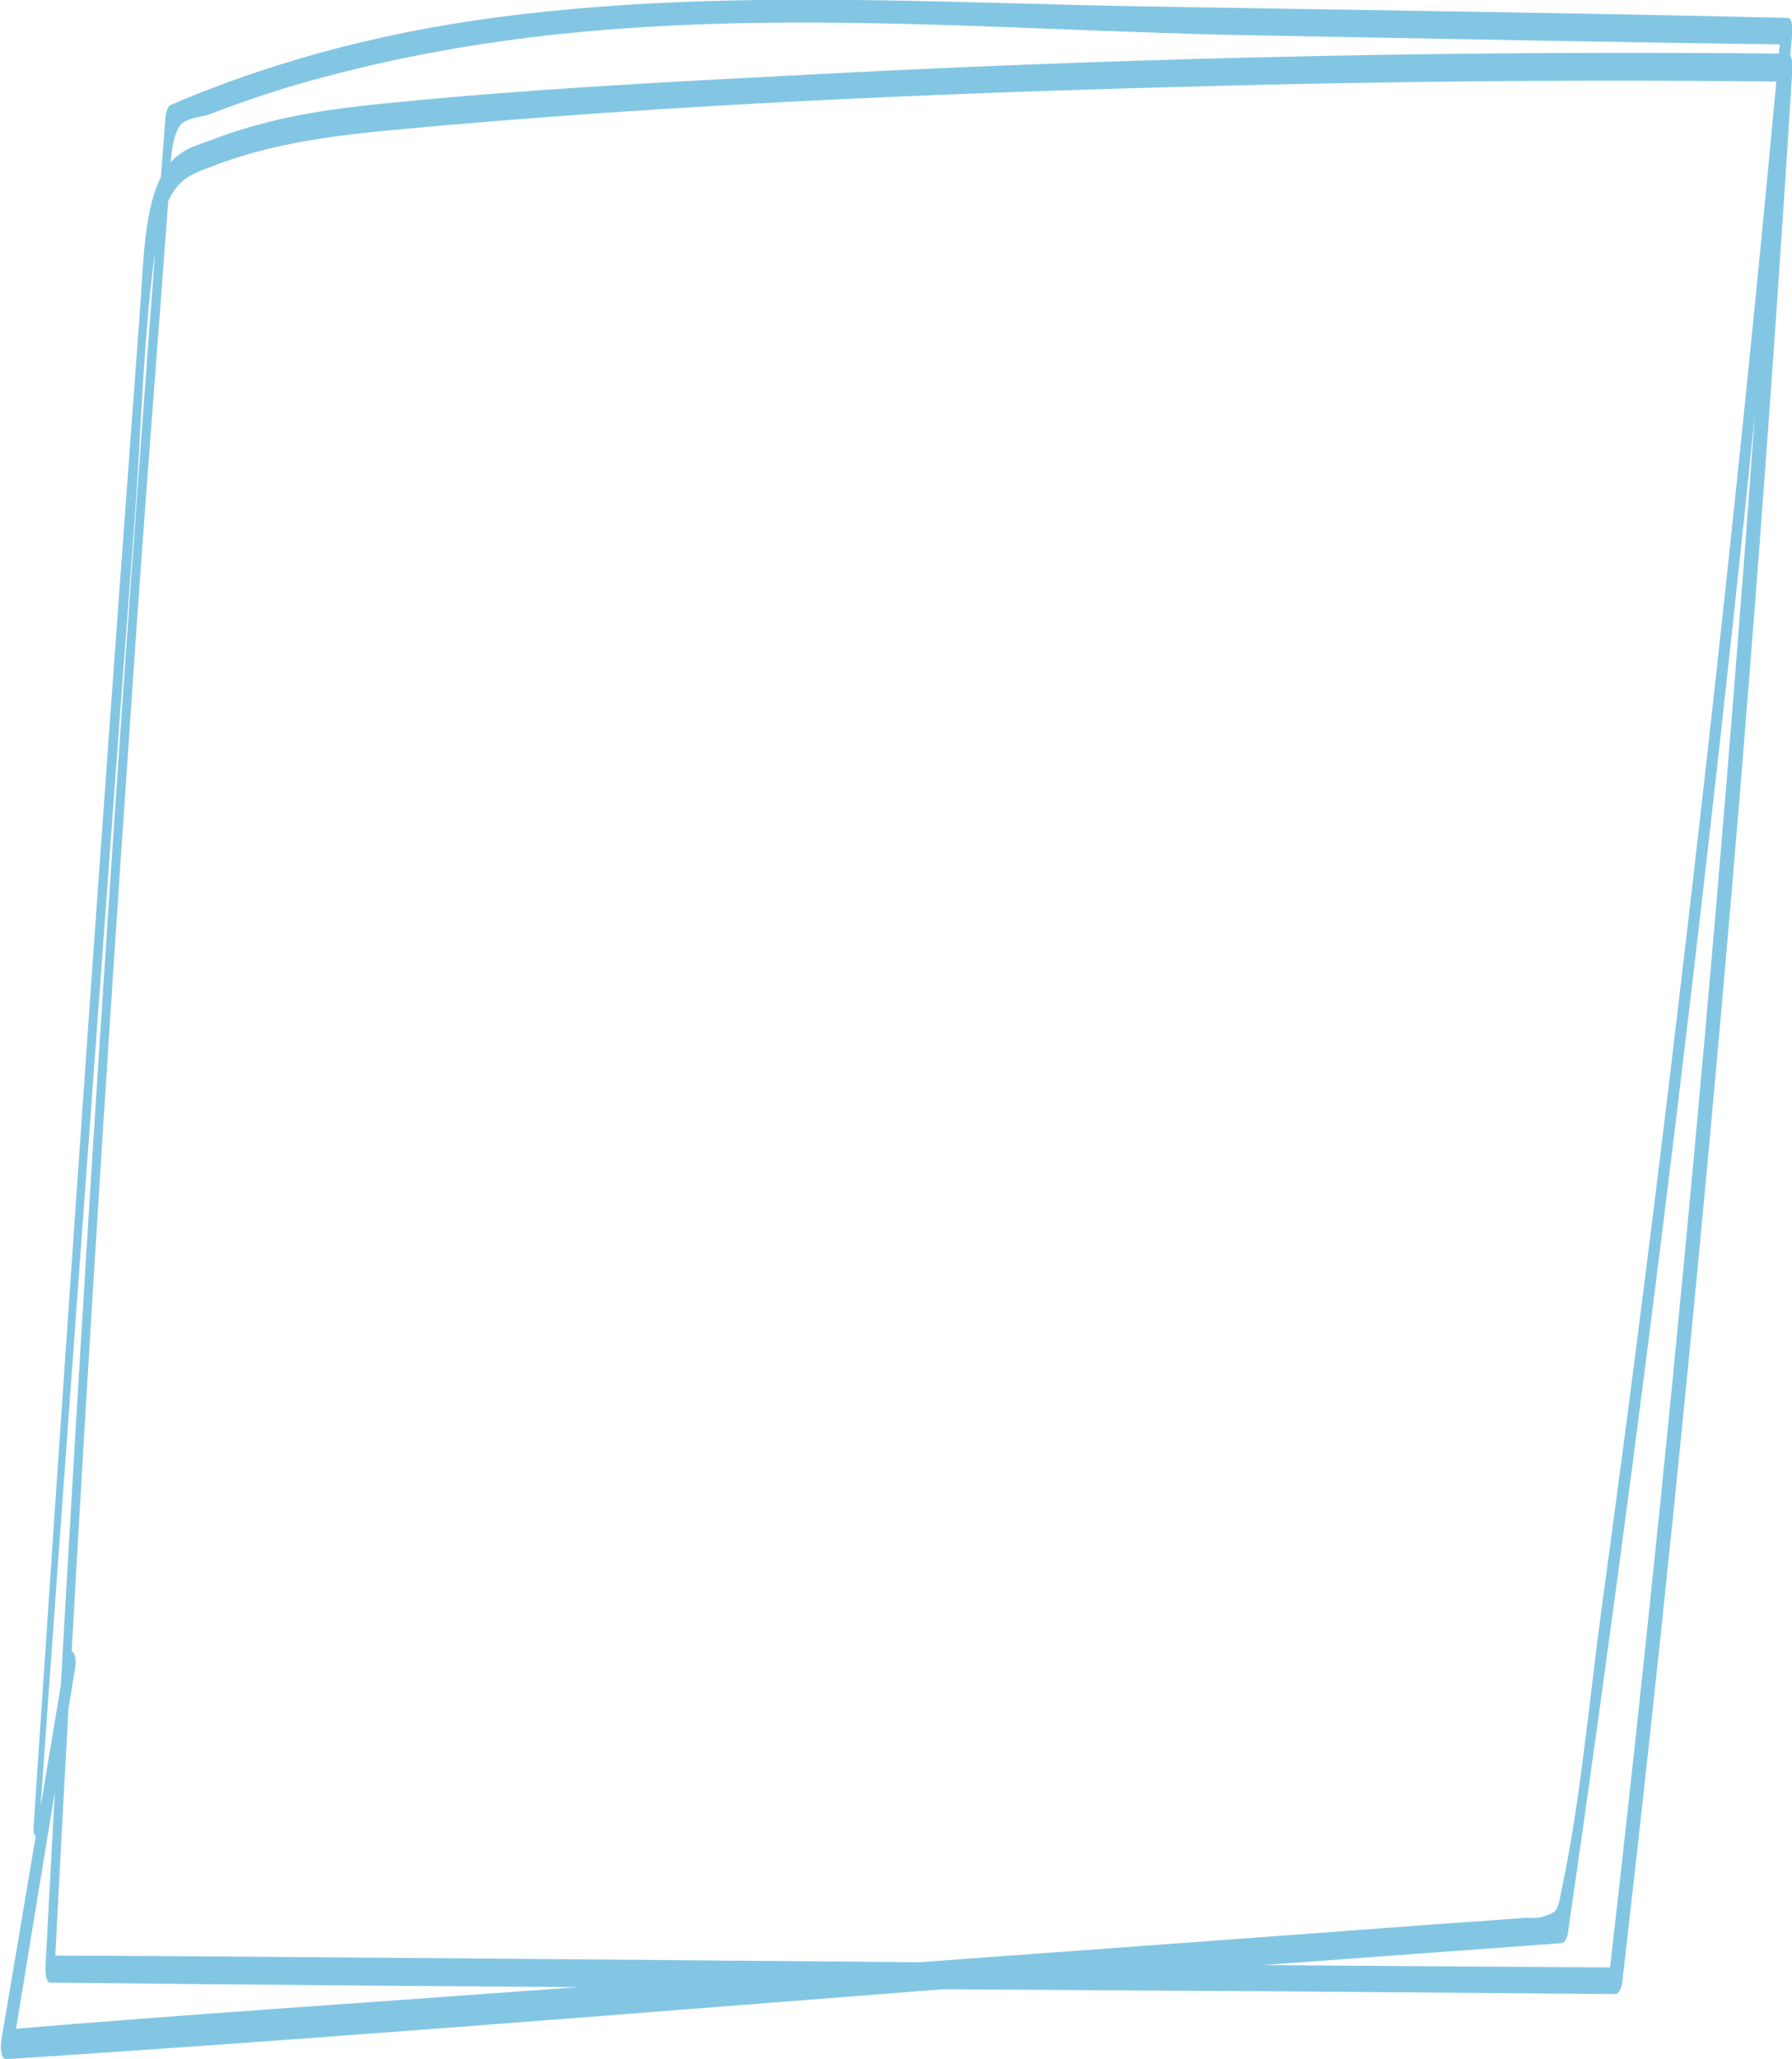
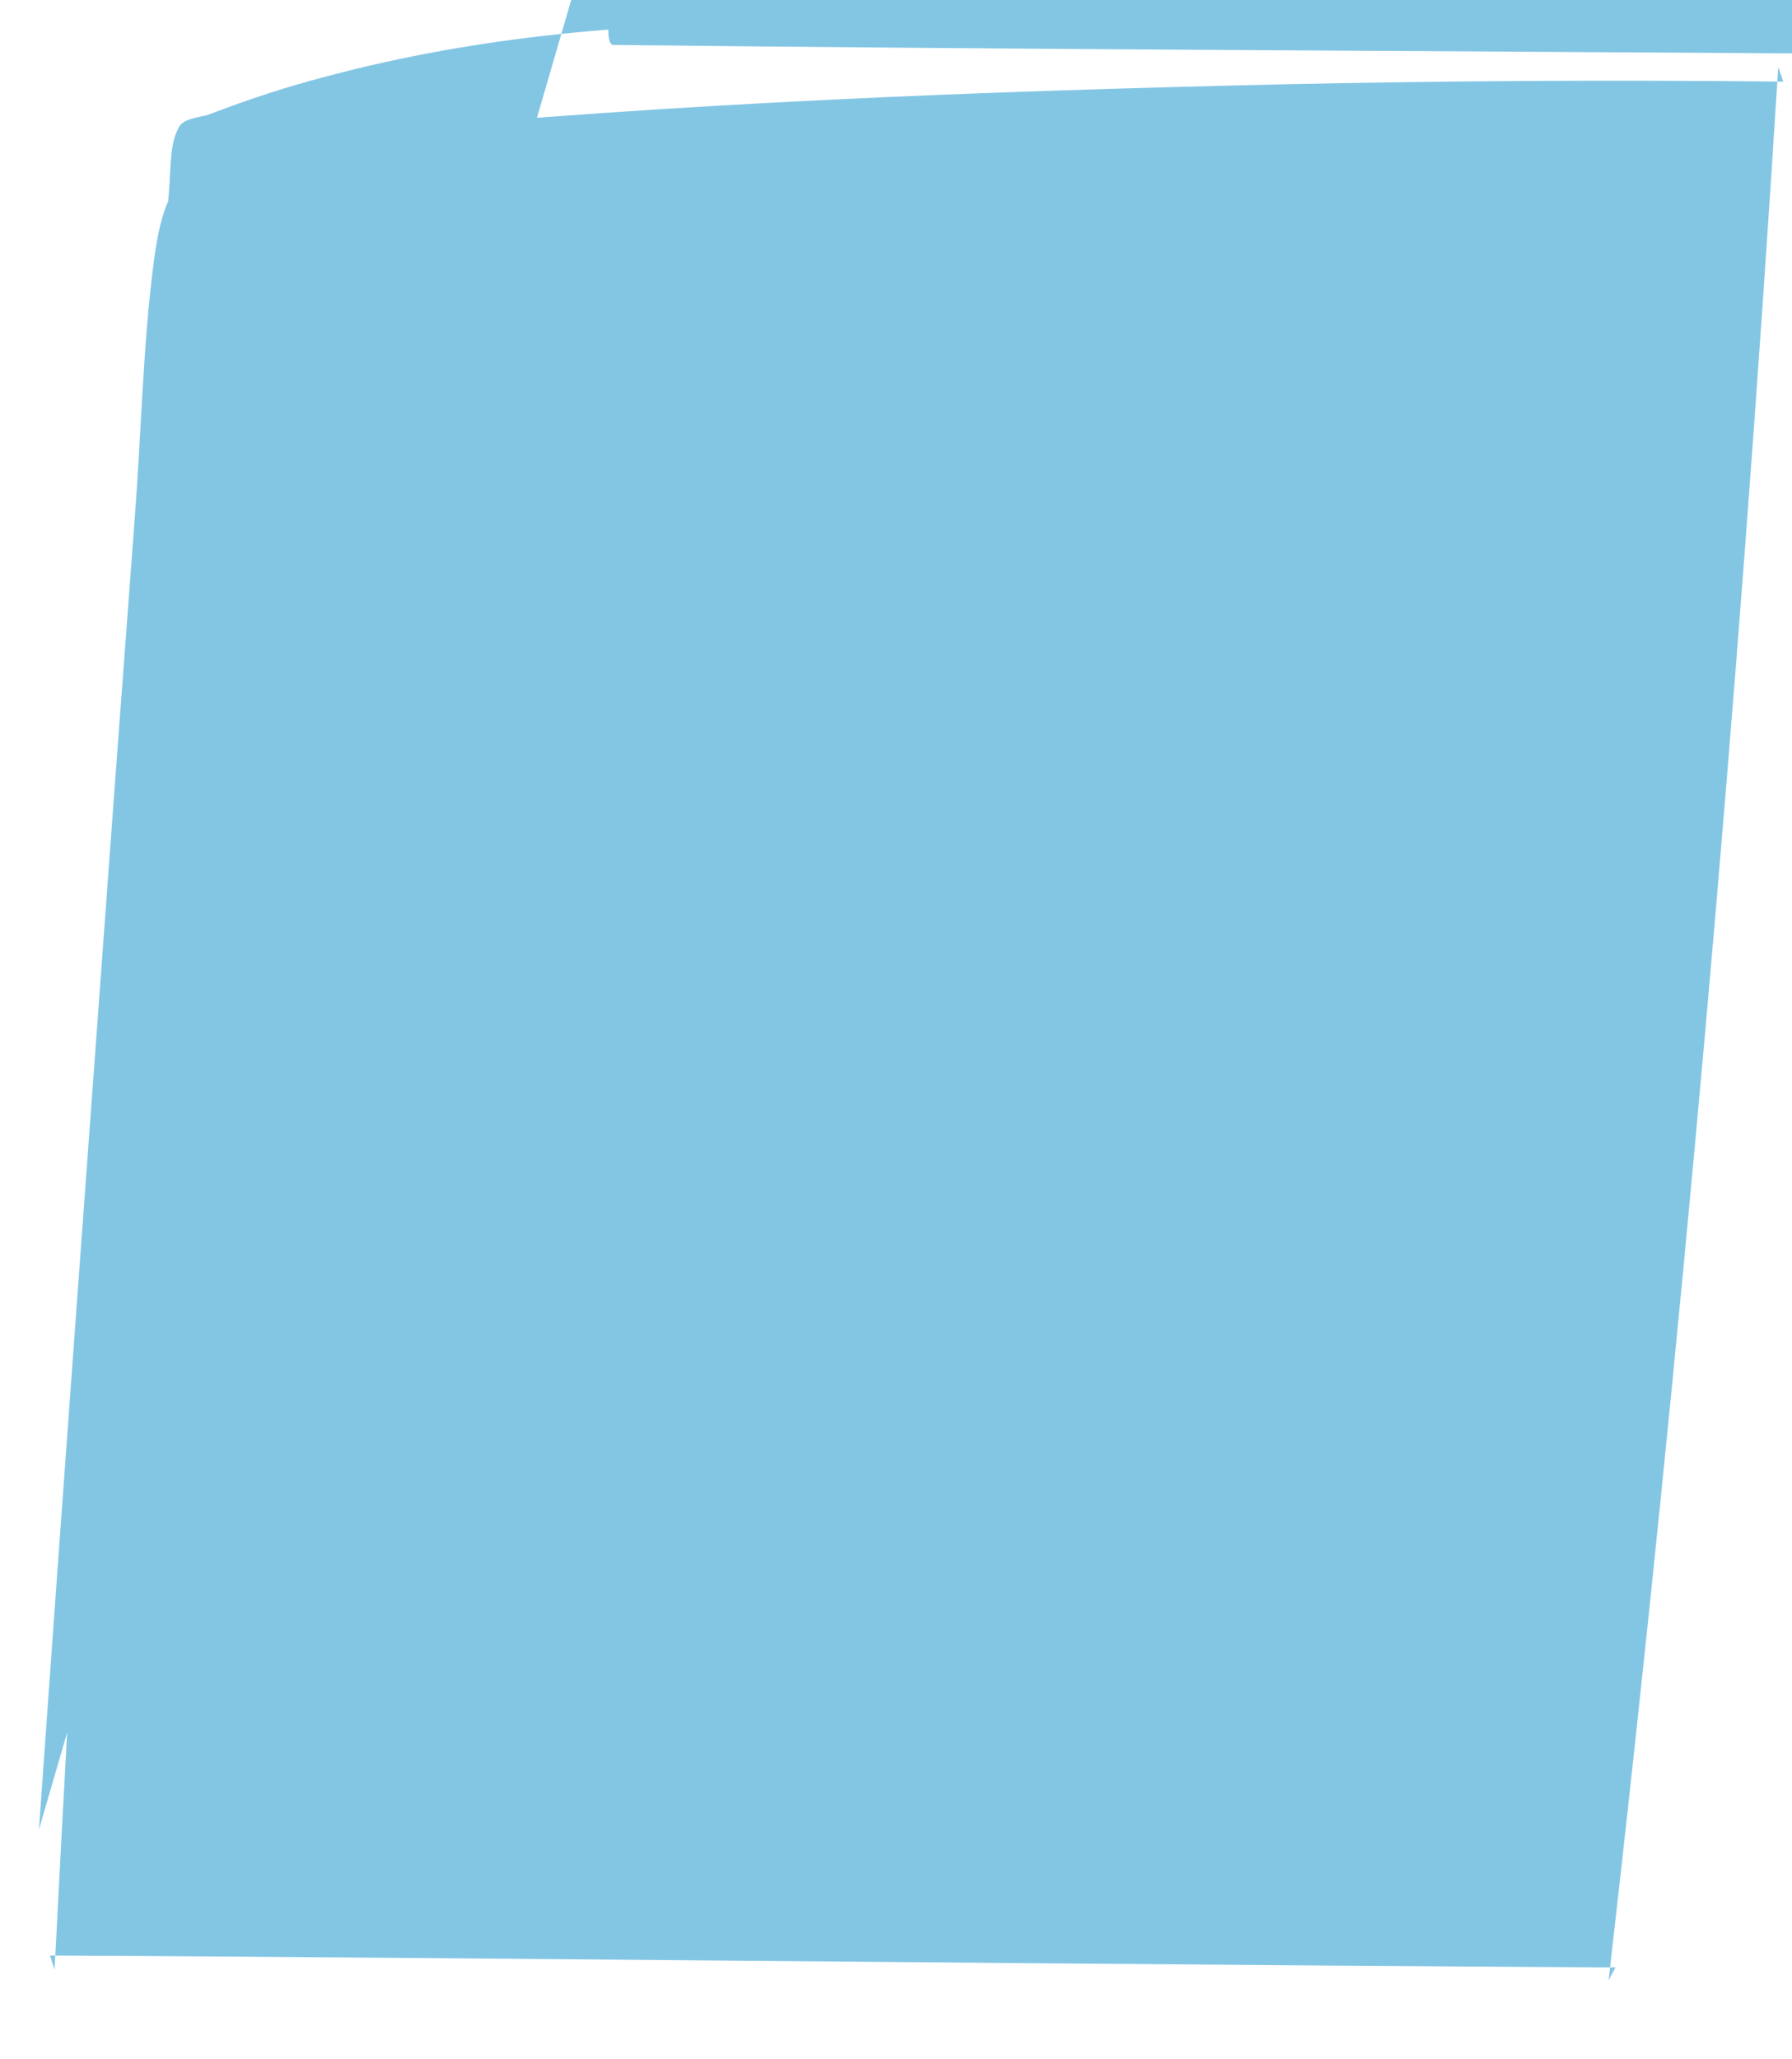
<svg xmlns="http://www.w3.org/2000/svg" version="1.1" viewBox="0 0 390.9 449.1">
  <defs>
    <style>
      .cls-1 {
        fill: #83c6e4;
      }
    </style>
  </defs>
  <g>
    <g id="Layer_1">
-       <path class="cls-1" d="M8.5,399c5.4-76.6,11.1-153.3,16.7-229.9,1.4-18.7,2.8-37.5,4.2-56.2,1.4-18.2,1.8-38.2,4.2-56.2,2.3-17.2,6.4-18,12.6-20.4,3.6-1.4,7.1-2.5,10.6-3.4,8.8-2.3,17.5-3.4,26.2-4.3,65.6-6.2,131.1-8.7,196.4-10.2,36.6-.8,73.1-1,109.6-.6-.4-1.1-.7-2.1-1.1-3.2-8.7,139.4-21.1,278.7-37,417.3.5-.9,1-1.9,1.5-2.8-88.9-.5-177.7-1.4-266.6-2.1-25-.2-49.9-.4-74.9-.5l1,3.1c4.1-80,8.9-160.1,14.3-240.2s5.6-80.1,8.6-120.1c.7-9.4,1.4-18.7,2.1-28.1.4-5,.1-9.9,2.2-13.6,1.1-1.9,5.1-2.1,6.4-2.6,8.6-3.3,17.1-6.1,25.6-8.3C139.1-1.5,206.3,6.5,273.1,7.7c38.8.7,77.6,1.5,116.4,2l-1-3c-7,76.9-15.3,153.8-24.5,230.2-4.6,38.2-9.5,76.4-14.7,114.4-2.5,18.7-4.5,40.6-8.2,58.6-1.5,7.4-1,6.8-4.4,8.1-1.4.5-3,.2-4.4.3-5.1.4-10.3.8-15.4,1.1-66.8,5-133.7,9.8-200.5,14.7-38.2,2.8-76.4,5.3-114.6,8.5.3,1.4.7,2.8,1,4.2,4.5-27.7,9.1-55.4,13.6-83.1.6-3.6-1.6-5.3-2.2-1.7-4.6,27.6-9.2,55.3-13.9,82.9-.3,1.9,0,4.2,1,4.2,88.1-5.7,176.3-13.3,264.4-19.8l74.9-5.5c.5,0,1.2-.8,1.4-2.1,19.9-137.2,36-275.6,49-414.8.1-1.5-.3-3-1-3-46.8-1.1-93.7-1.7-140.5-2.5-45.6-.8-91.3-3.7-137.3,1.9-24.9,3-50,8.9-75,19.6-.5.2-1,1.5-1.1,2.7-10.5,134.6-19.1,269.2-26.2,403.7,0,1.6.3,3,1,3.1,88.8,1,177.7,1.3,266.6,1.9,25,.2,49.9.4,74.9.6.7,0,1.3-1.2,1.5-2.8,16-138.5,28.4-277.9,37.1-417.2.1-1.6-.3-3.1-1.1-3.2-68.6-.7-137.4.7-206.3,4.2-34.3,1.8-68.6,3.4-103,7-7.2.8-14.4,1.8-21.6,3.6-4.3,1.1-8.5,2.3-12.8,4-3.4,1.3-7.6,2-10.6,7.2-4.1,7-4.3,19.1-5,29-1.5,20.4-3,40.9-4.5,61.3-6.6,90.3-12.8,180.6-18.8,270.8-.1,2.1,1.2,2.2,1.4.1h0Z" />
+       <path class="cls-1" d="M8.5,399c5.4-76.6,11.1-153.3,16.7-229.9,1.4-18.7,2.8-37.5,4.2-56.2,1.4-18.2,1.8-38.2,4.2-56.2,2.3-17.2,6.4-18,12.6-20.4,3.6-1.4,7.1-2.5,10.6-3.4,8.8-2.3,17.5-3.4,26.2-4.3,65.6-6.2,131.1-8.7,196.4-10.2,36.6-.8,73.1-1,109.6-.6-.4-1.1-.7-2.1-1.1-3.2-8.7,139.4-21.1,278.7-37,417.3.5-.9,1-1.9,1.5-2.8-88.9-.5-177.7-1.4-266.6-2.1-25-.2-49.9-.4-74.9-.5l1,3.1c4.1-80,8.9-160.1,14.3-240.2s5.6-80.1,8.6-120.1c.7-9.4,1.4-18.7,2.1-28.1.4-5,.1-9.9,2.2-13.6,1.1-1.9,5.1-2.1,6.4-2.6,8.6-3.3,17.1-6.1,25.6-8.3C139.1-1.5,206.3,6.5,273.1,7.7c38.8.7,77.6,1.5,116.4,2l-1-3l74.9-5.5c.5,0,1.2-.8,1.4-2.1,19.9-137.2,36-275.6,49-414.8.1-1.5-.3-3-1-3-46.8-1.1-93.7-1.7-140.5-2.5-45.6-.8-91.3-3.7-137.3,1.9-24.9,3-50,8.9-75,19.6-.5.2-1,1.5-1.1,2.7-10.5,134.6-19.1,269.2-26.2,403.7,0,1.6.3,3,1,3.1,88.8,1,177.7,1.3,266.6,1.9,25,.2,49.9.4,74.9.6.7,0,1.3-1.2,1.5-2.8,16-138.5,28.4-277.9,37.1-417.2.1-1.6-.3-3.1-1.1-3.2-68.6-.7-137.4.7-206.3,4.2-34.3,1.8-68.6,3.4-103,7-7.2.8-14.4,1.8-21.6,3.6-4.3,1.1-8.5,2.3-12.8,4-3.4,1.3-7.6,2-10.6,7.2-4.1,7-4.3,19.1-5,29-1.5,20.4-3,40.9-4.5,61.3-6.6,90.3-12.8,180.6-18.8,270.8-.1,2.1,1.2,2.2,1.4.1h0Z" />
    </g>
  </g>
</svg>